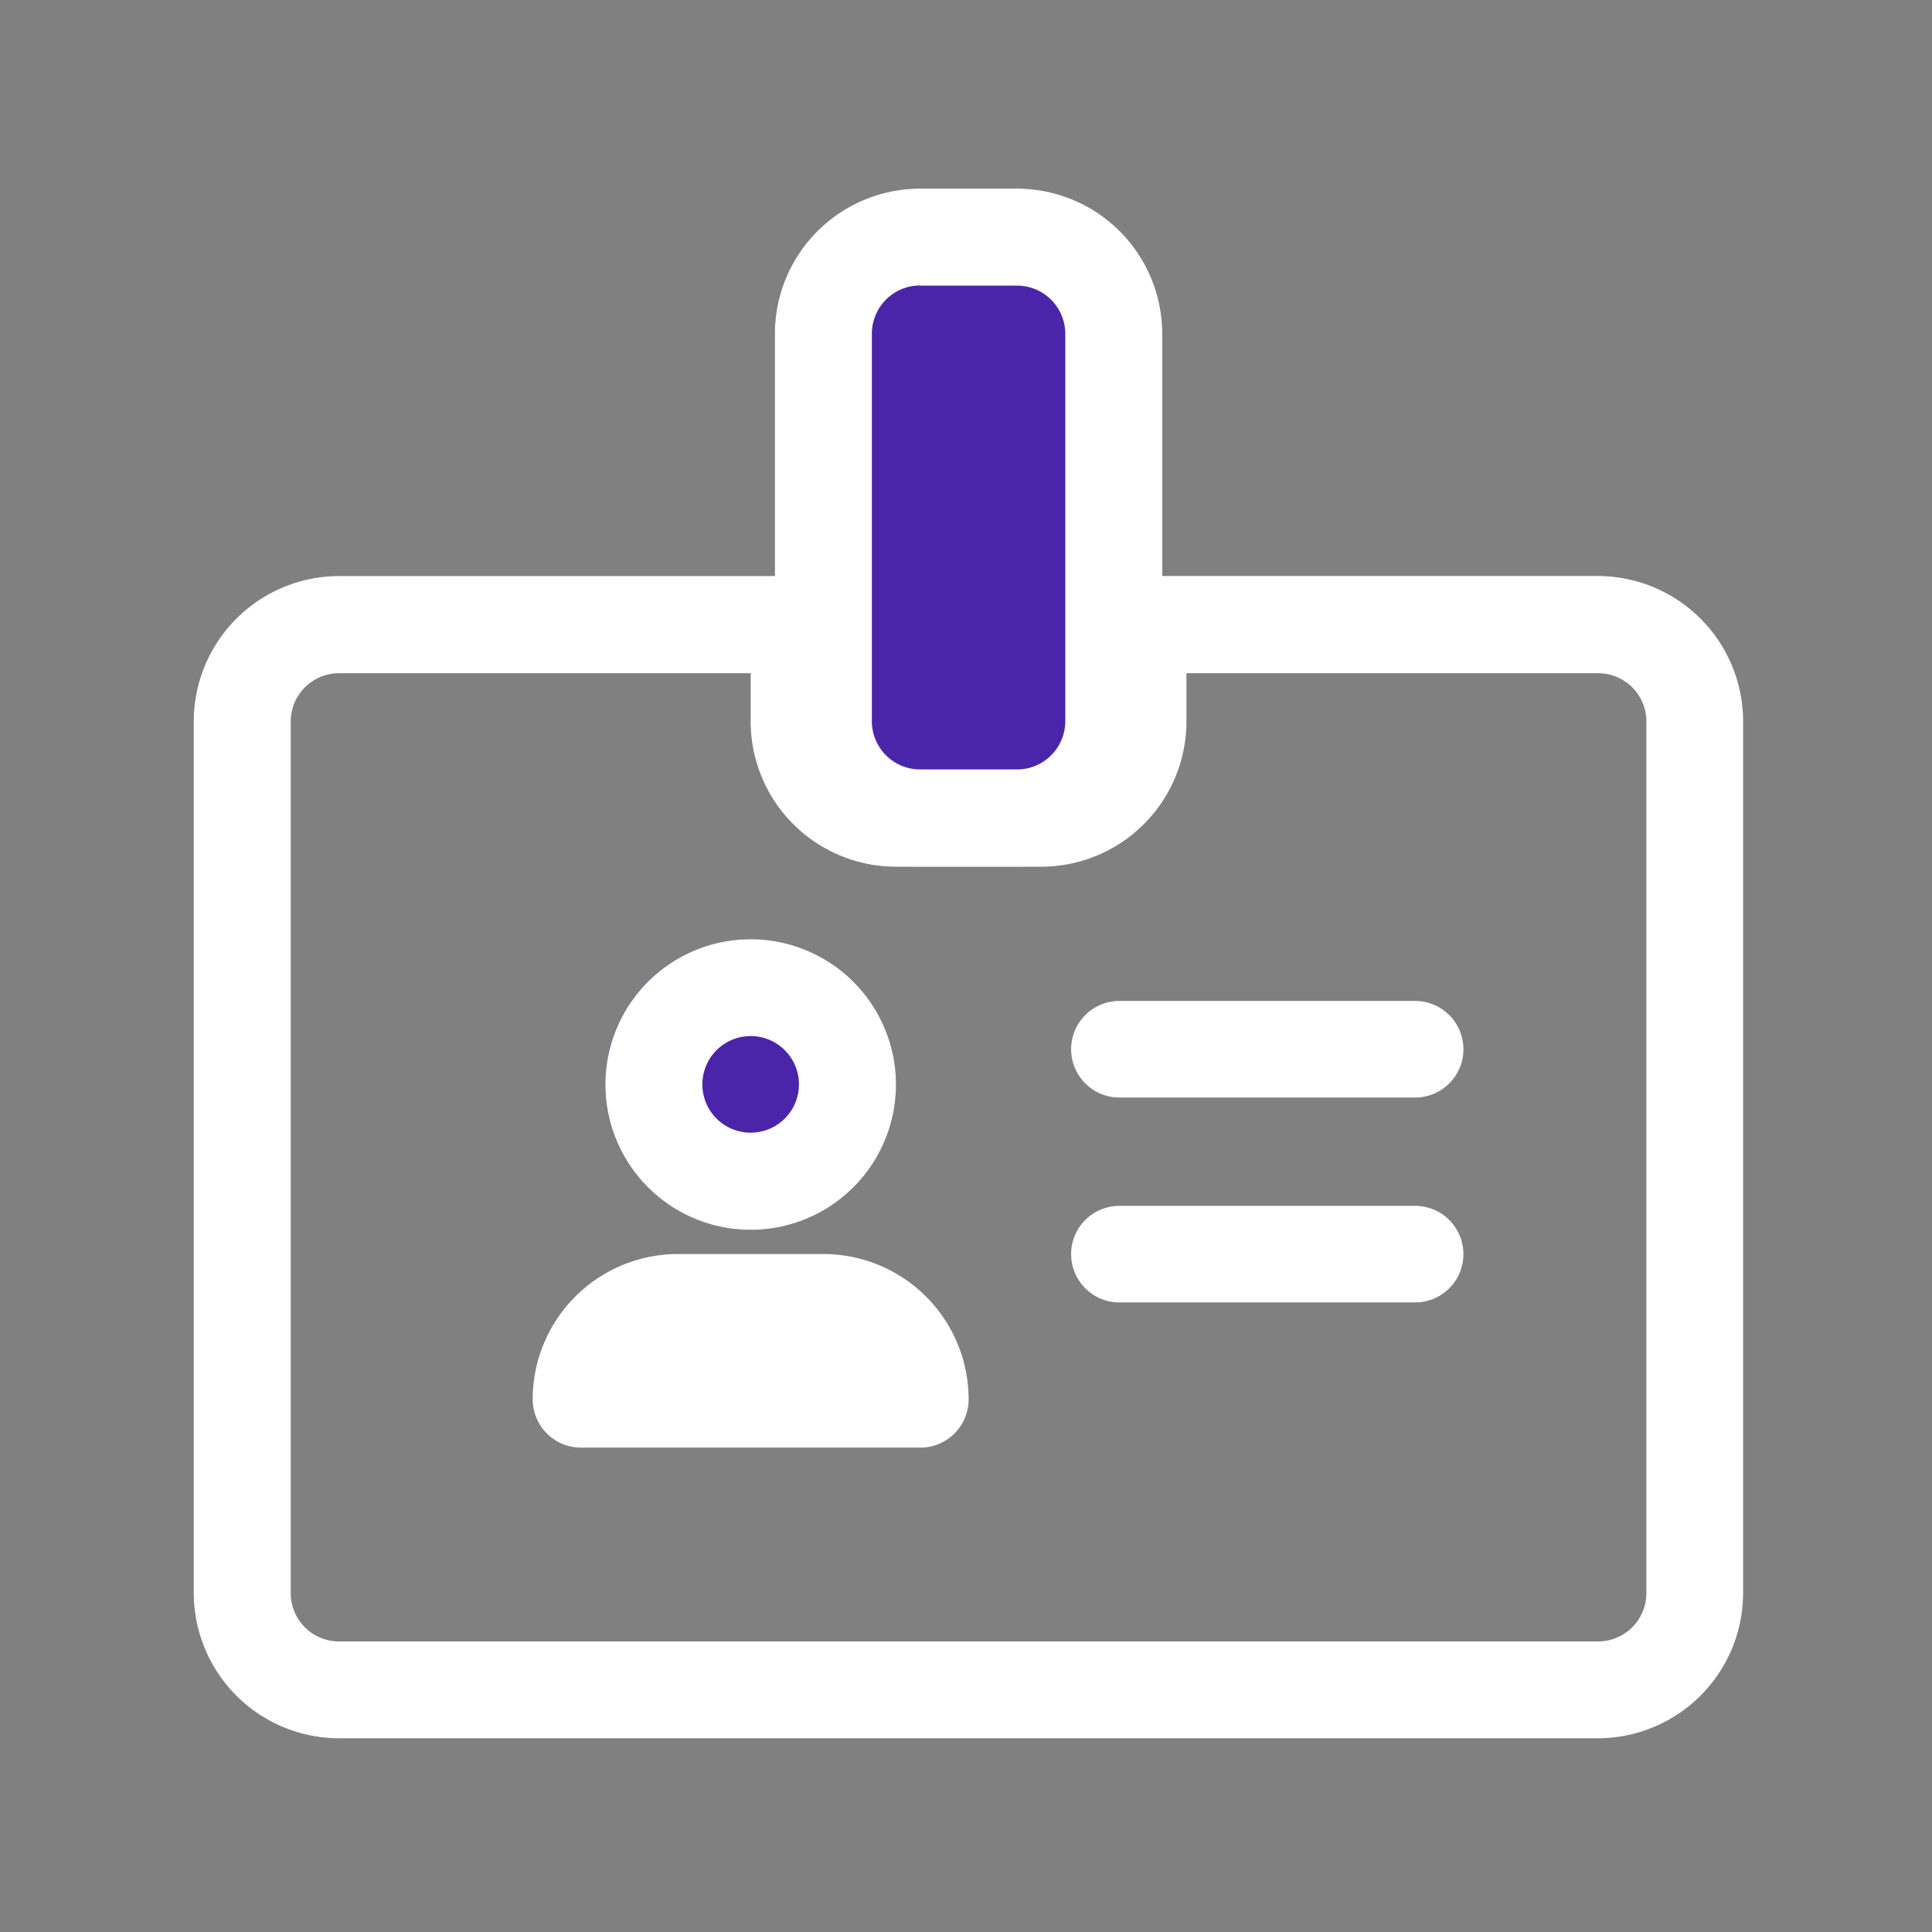
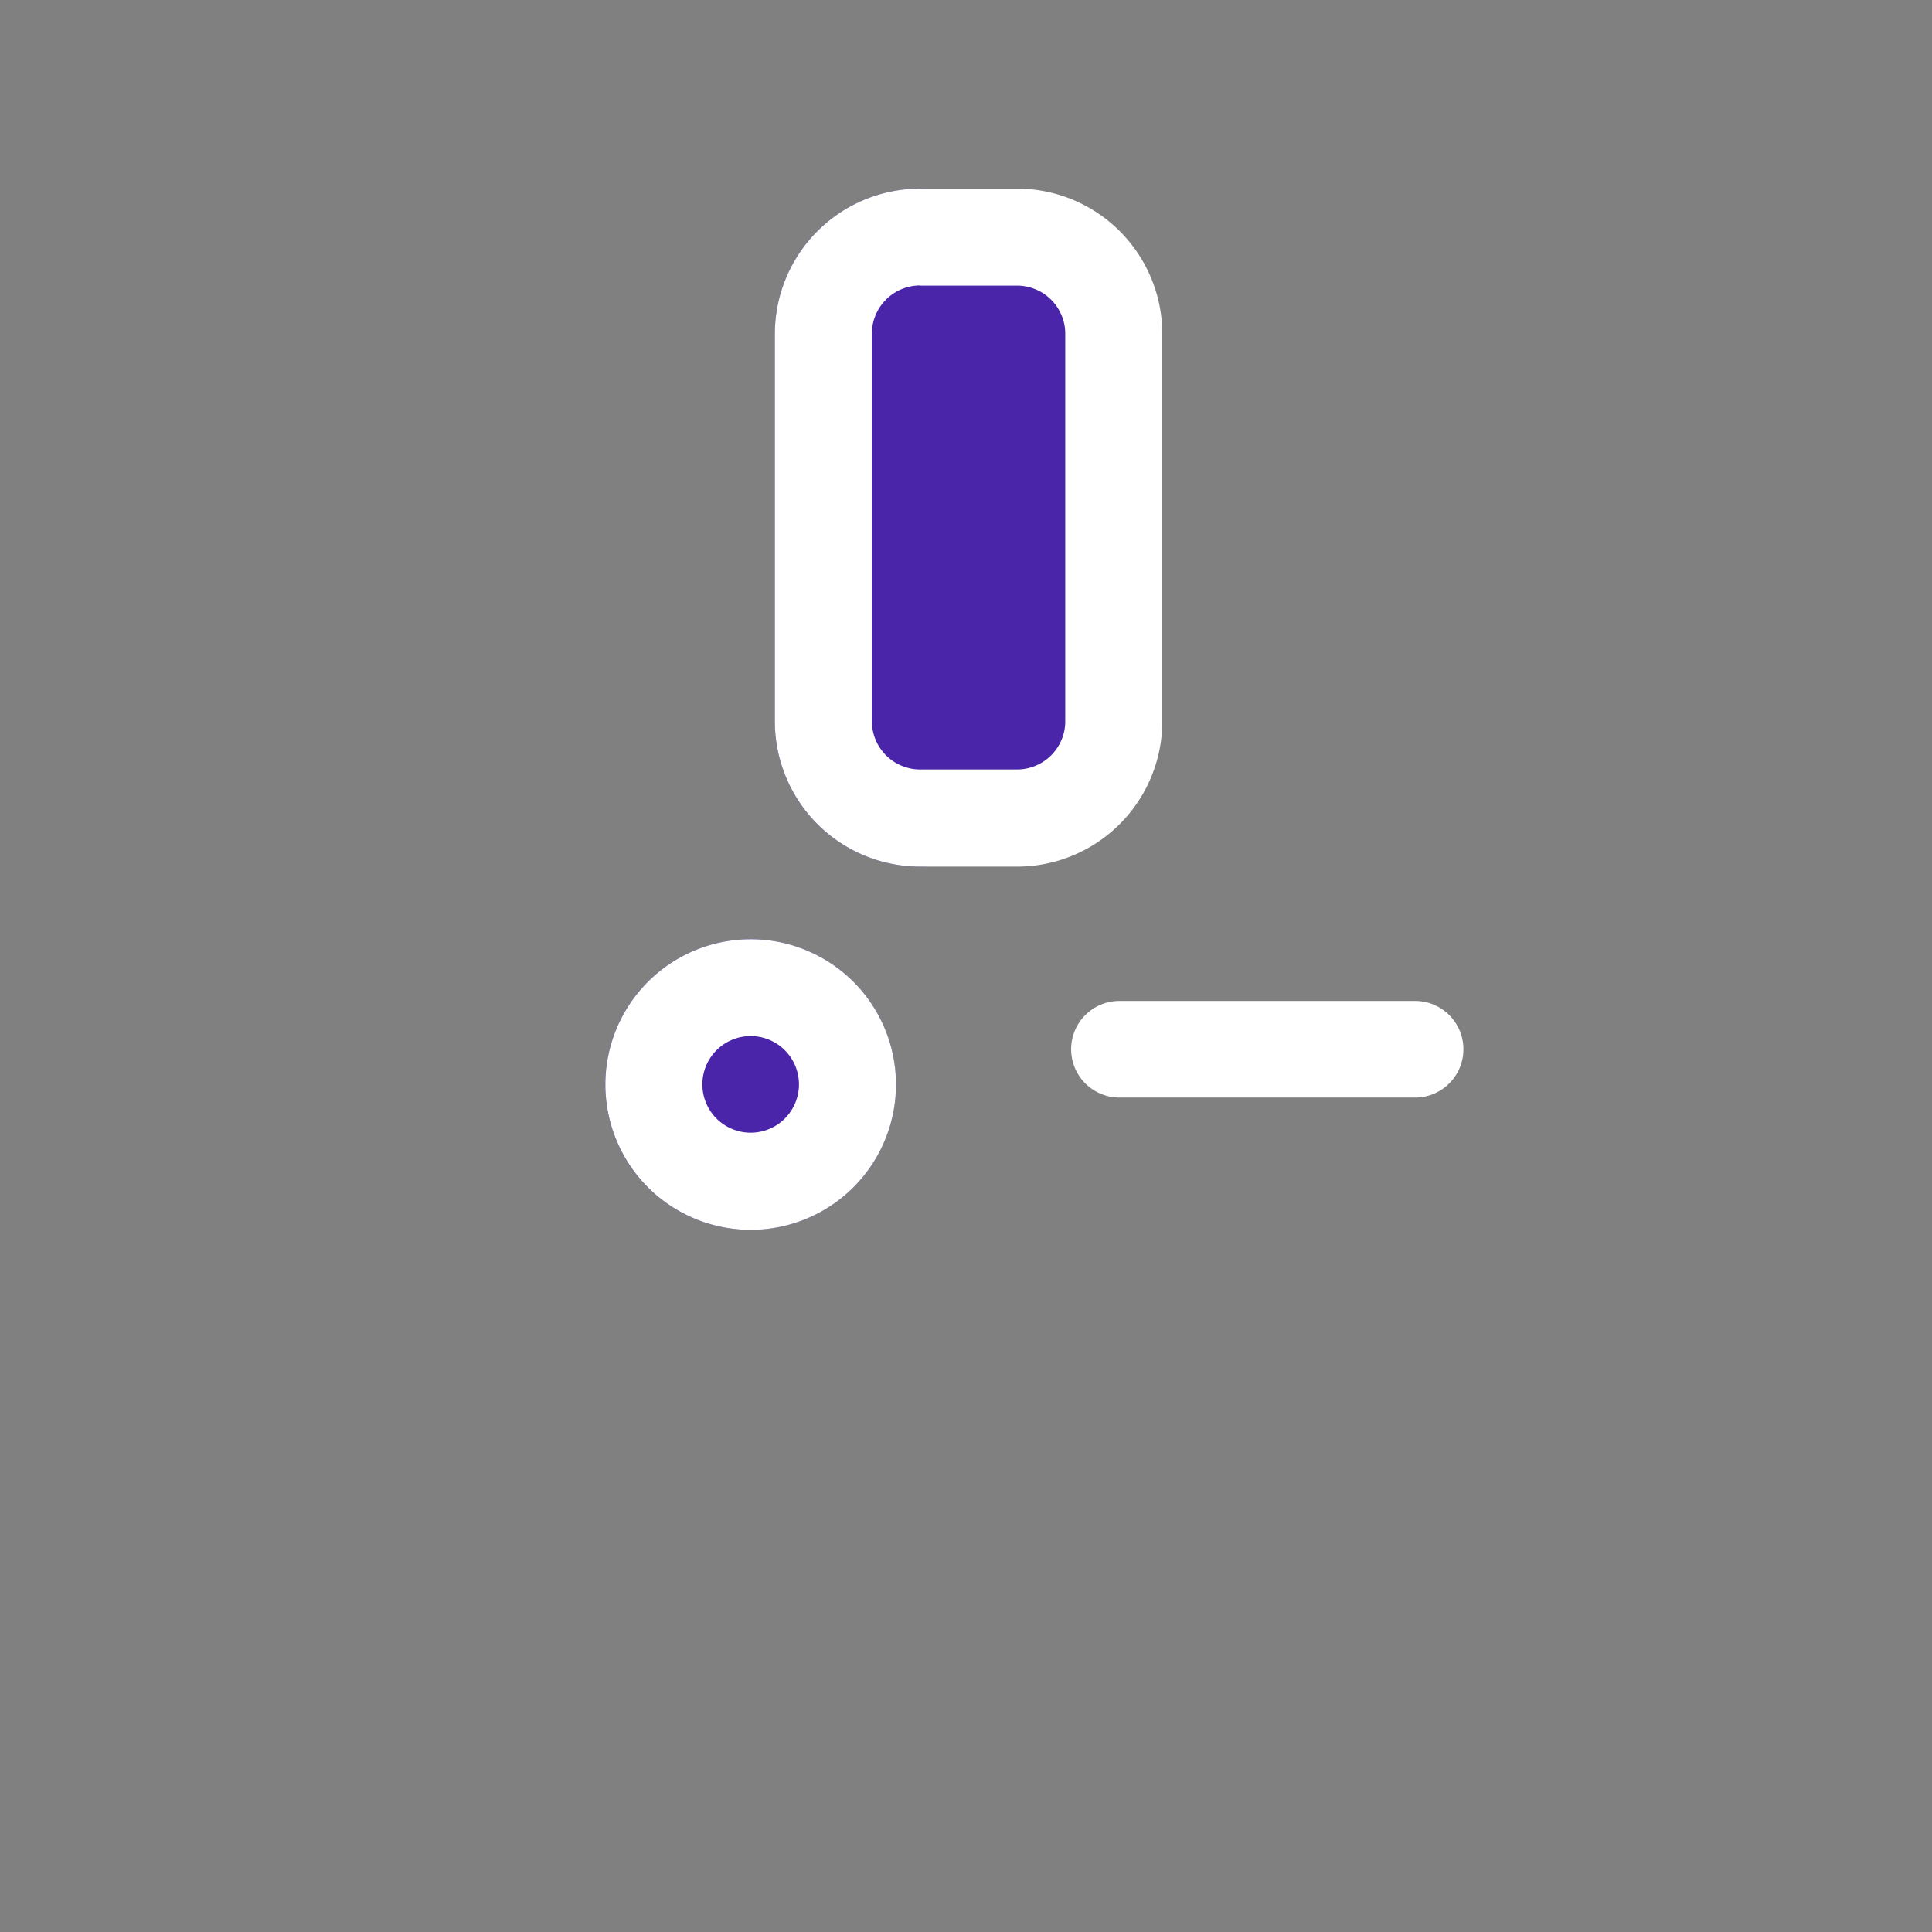
<svg xmlns="http://www.w3.org/2000/svg" id="Group_56834" data-name="Group 56834" width="48" height="48" viewBox="0 0 48 48">
  <rect x="0" y="0" width="48" height="48" fill="#808080" stroke="none" />
  <path id="Subtraction_59" data-name="Subtraction 59" d="M3.61,0A3.61,3.61,0,1,1,0,3.61,3.61,3.61,0,0,1,3.61,0Z" transform="translate(15.038 23.335)" fill="#4a25aa" />
  <g id="Group_56666" data-name="Group 56666">
-     <path id="Rectangle_35684" data-name="Rectangle 35684" d="M3.61,0H6.016a3.61,3.61,0,0,1,3.61,3.61v9.625a3.61,3.61,0,0,1-3.61,3.61H3.61A3.61,3.61,0,0,1,0,13.235V3.61A3.61,3.61,0,0,1,3.61,0Z" transform="translate(19.251 4.686)" fill="#4a25aa" />
+     <path id="Rectangle_35684" data-name="Rectangle 35684" d="M3.61,0a3.61,3.61,0,0,1,3.61,3.61v9.625a3.61,3.61,0,0,1-3.61,3.61H3.61A3.61,3.61,0,0,1,0,13.235V3.61A3.61,3.61,0,0,1,3.61,0Z" transform="translate(19.251 4.686)" fill="#4a25aa" />
    <rect id="Rectangle_35687" data-name="Rectangle 35687" width="48" height="48" fill="none" />
-     <path id="Subtraction_59-2" data-name="Subtraction 59" d="M20200.893,2469.47a1.2,1.2,0,0,0,1.2-1.2v-21.655a1.2,1.2,0,0,0-1.2-1.2h-10.227v1.2a3.611,3.611,0,0,1-3.609,3.607h-3.609a3.612,3.612,0,0,1-3.609-3.607v-1.2h-10.227a1.2,1.2,0,0,0-1.2,1.2v21.655a1.2,1.2,0,0,0,1.2,1.2h31.281m0,2.406h-31.281a3.615,3.615,0,0,1-3.609-3.61v-21.655a3.615,3.615,0,0,1,3.609-3.61h12.633v3.61a1.2,1.2,0,0,0,1.2,1.2h3.609a1.2,1.2,0,0,0,1.2-1.2V2443h12.633a3.614,3.614,0,0,1,3.609,3.61v21.655A3.614,3.614,0,0,1,20200.893,2471.876Z" transform="translate(-20161.189 -2428.689)" fill="#fff" />
    <path id="Rectangle_35684-2" data-name="Rectangle 35684" d="M3.61,2.406a1.2,1.2,0,0,0-1.2,1.2v9.625a1.2,1.2,0,0,0,1.2,1.2H6.016a1.2,1.2,0,0,0,1.2-1.2V3.61a1.2,1.2,0,0,0-1.2-1.2H3.61M3.61,0H6.016a3.61,3.61,0,0,1,3.61,3.61v9.625a3.61,3.61,0,0,1-3.61,3.61H3.61A3.61,3.61,0,0,1,0,13.235V3.61A3.61,3.61,0,0,1,3.61,0Z" transform="translate(19.251 4.686)" fill="#fff" />
-     <path id="Rectangle_35686" data-name="Rectangle 35686" d="M3.61,0h3.61a3.61,3.61,0,0,1,3.61,3.61,1.2,1.2,0,0,1-1.2,1.2H1.2A1.2,1.2,0,0,1,0,3.61,3.61,3.61,0,0,1,3.61,0Z" transform="translate(13.235 31.156)" fill="#fff" />
    <path id="Ellipse_929_-_Outline" data-name="Ellipse 929 - Outline" d="M3.61,2.406a1.2,1.2,0,1,0,1.2,1.2,1.2,1.2,0,0,0-1.2-1.2M3.61,0A3.61,3.61,0,1,1,0,3.61,3.61,3.61,0,0,1,3.61,0Z" transform="translate(15.04 23.335)" fill="#fff" />
    <path id="Path_18625" data-name="Path 18625" d="M-20017.221-2127.056h-7.346a1.2,1.2,0,0,1-1.2-1.2,1.2,1.2,0,0,1,1.2-1.2h7.346a1.2,1.2,0,0,1,1.2,1.2A1.2,1.2,0,0,1-20017.221-2127.056Z" transform="translate(20052.379 2154.324)" fill="#fff" />
-     <path id="Path_18626" data-name="Path 18626" d="M-20017.221-2127.056h-7.346a1.2,1.2,0,0,1-1.2-1.2,1.2,1.2,0,0,1,1.2-1.2h7.346a1.2,1.2,0,0,1,1.2,1.2A1.2,1.2,0,0,1-20017.221-2127.056Z" transform="translate(20052.379 2159.415)" fill="#fff" />
  </g>
</svg>